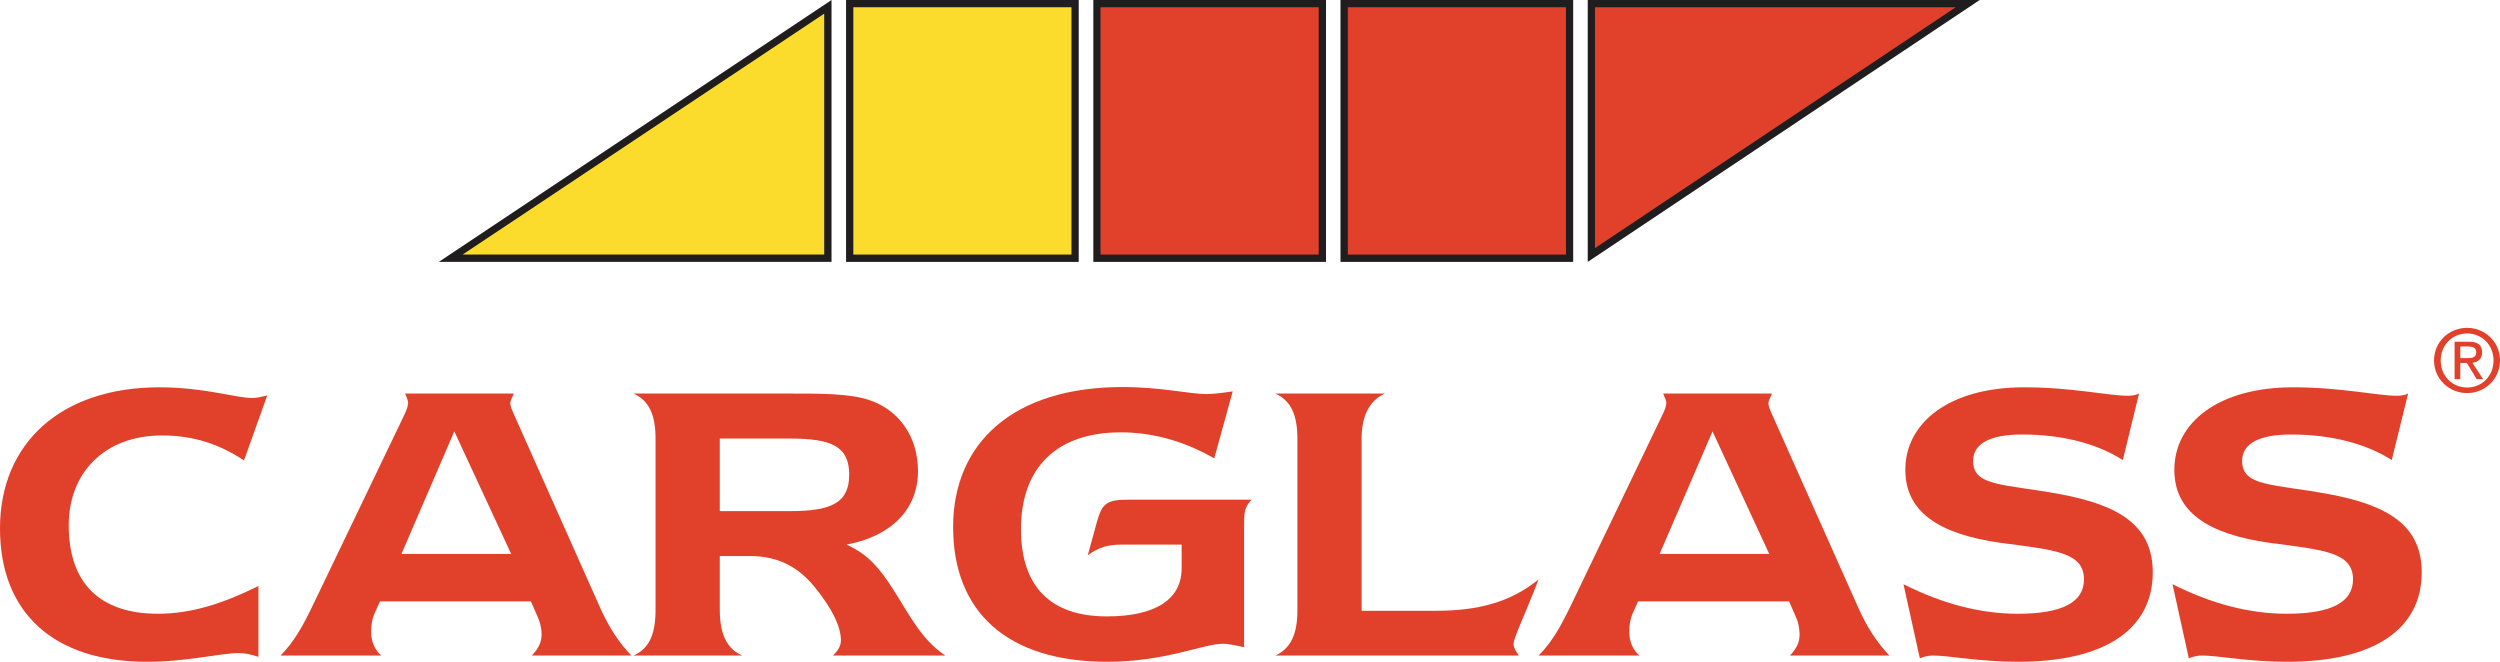
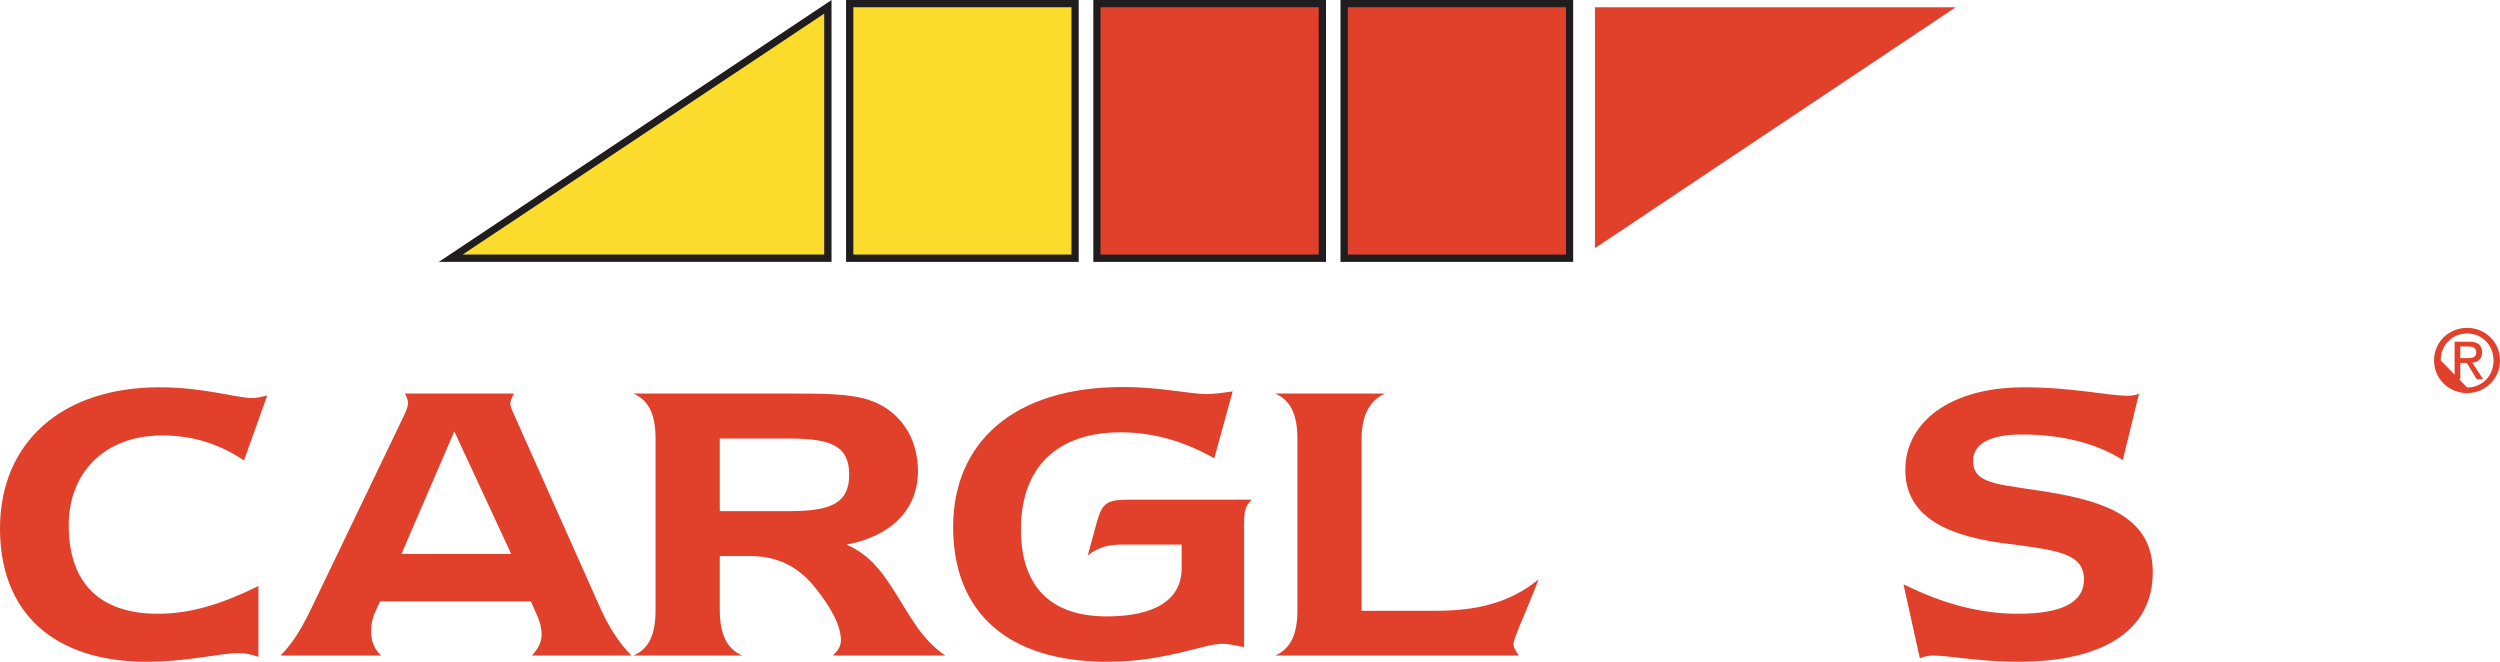
<svg xmlns="http://www.w3.org/2000/svg" width="136" height="36" viewBox="0 0 136 36" fill="none">
  <g id="logo">
    <path id="Vector" d="M58.682 14.247H46.026V0H58.682V14.247Z" fill="#201D1E" />
    <path id="Vector_2" d="M45.235 14.247H23.87L45.235 8.39233e-05V14.247Z" fill="#201D1E" />
    <path id="Vector_3" d="M72.135 14.247H59.477V0H72.135V14.247Z" fill="#201D1E" />
    <path id="Vector_4" d="M85.581 14.247H72.923V0H85.581V14.247Z" fill="#201D1E" />
-     <path id="Vector_5" d="M86.373 14.247V8.39233e-05H107.695L86.373 14.247Z" fill="#201D1E" />
    <path id="Vector_6" d="M58.288 13.848H46.421V0.394H58.288V13.848Z" fill="#FBDB2B" />
    <path id="Vector_7" d="M44.837 0.741V13.848H25.168C27.076 12.577 43.739 1.473 44.837 0.741Z" fill="#FBDB2B" />
    <path id="Vector_8" d="M71.737 13.848H59.868V0.394H71.737V13.848Z" fill="#E1402A" />
    <path id="Vector_9" d="M85.19 13.848H73.322V0.394H85.19V13.848Z" fill="#E1402A" />
    <path id="Vector_10" d="M106.39 0.395C104.496 1.661 87.862 12.771 86.766 13.499V0.395H106.39Z" fill="#E1402A" />
-     <path id="Vector_11" d="M133.84 19.483V18.848H134.26C134.471 18.848 134.709 18.899 134.709 19.151C134.709 19.466 134.471 19.483 134.209 19.483H133.84ZM133.84 19.745H134.197L134.732 20.627H135.081L134.496 19.733C134.795 19.701 135.026 19.535 135.026 19.173C135.026 18.764 134.792 18.59 134.303 18.59H133.53V20.627H133.84V19.745ZM134.215 21.383C135.174 21.383 136 20.627 136 19.608C136 18.59 135.174 17.835 134.215 17.835C133.235 17.835 132.412 18.59 132.412 19.608C132.412 20.627 133.235 21.383 134.215 21.383ZM132.775 19.608C132.775 18.764 133.407 18.14 134.215 18.14C135.009 18.14 135.649 18.764 135.649 19.608C135.649 20.46 135.009 21.081 134.215 21.081C133.407 21.081 132.775 20.46 132.775 19.608Z" fill="#E1402A" />
+     <path id="Vector_11" d="M133.84 19.483V18.848H134.26C134.471 18.848 134.709 18.899 134.709 19.151C134.709 19.466 134.471 19.483 134.209 19.483H133.84ZM133.84 19.745H134.197L134.732 20.627H135.081L134.496 19.733C134.795 19.701 135.026 19.535 135.026 19.173C135.026 18.764 134.792 18.59 134.303 18.59H133.53V20.627H133.84V19.745ZM134.215 21.383C135.174 21.383 136 20.627 136 19.608C136 18.59 135.174 17.835 134.215 17.835C133.235 17.835 132.412 18.59 132.412 19.608C132.412 20.627 133.235 21.383 134.215 21.383ZM132.775 19.608C132.775 18.764 133.407 18.14 134.215 18.14C135.009 18.14 135.649 18.764 135.649 19.608C135.649 20.46 135.009 21.081 134.215 21.081Z" fill="#E1402A" />
    <path id="Vector_12" d="M13.005 35.528C11.953 35.528 10.227 36 7.996 36C2.922 36 0 33.34 0 28.746C0 24.096 3.329 21.069 8.673 21.069C11.121 21.069 12.816 21.652 13.747 21.652C13.987 21.652 14.232 21.581 14.537 21.511L13.273 25.049C11.879 24.116 10.443 23.689 8.813 23.689C5.676 23.689 3.738 25.727 3.738 28.572C3.738 31.71 5.414 33.388 8.594 33.388C10.393 33.388 12.123 32.839 14.059 31.879V35.734C13.652 35.593 13.322 35.528 13.005 35.528Z" fill="#E1402A" />
    <path id="Vector_13" d="M32.666 33.1L27.977 22.584C27.829 22.272 27.756 22.054 27.756 21.937C27.756 21.822 27.851 21.653 27.952 21.409H22.036C22.156 21.673 22.202 21.822 22.202 21.914C22.202 22.054 22.13 22.295 21.988 22.584L16.935 33.1C16.456 34.081 15.978 34.945 15.261 35.66H20.741C20.386 35.354 20.189 34.92 20.189 34.348C20.189 33.991 20.261 33.631 20.358 33.411L20.669 32.717H28.883L29.289 33.651C29.361 33.821 29.462 34.148 29.462 34.51C29.462 34.945 29.289 35.284 28.932 35.66H34.348C33.676 34.971 33.121 34.112 32.666 33.1ZM21.84 30.133L24.714 23.467L27.808 30.133H21.84Z" fill="#E1402A" />
    <path id="Vector_14" d="M39.156 33.175V30.25H40.813C42.246 30.25 43.376 30.78 44.308 31.924C45.291 33.124 45.745 34.113 45.745 34.825C45.745 35.138 45.603 35.377 45.314 35.66H51.421C50.077 34.756 49.432 33.362 48.547 31.998C47.897 30.996 47.28 30.181 46.055 29.627C48.572 29.15 49.938 27.64 49.938 25.627C49.938 23.736 48.884 22.272 47.233 21.745C46.172 21.409 44.713 21.409 42.873 21.409H34.464C35.303 21.792 35.662 22.559 35.662 23.857V33.175C35.662 34.486 35.326 35.284 34.464 35.66H40.383C39.538 35.306 39.156 34.486 39.156 33.175ZM39.156 27.805V23.857H42.968C45.24 23.857 46.196 24.283 46.196 25.819C46.196 27.352 45.24 27.805 42.968 27.805H39.156Z" fill="#E1402A" />
    <path id="Vector_15" d="M66.533 35.02C65.457 35.02 63.419 36 60.232 36C54.799 36 51.85 33.297 51.85 28.671C51.85 24.115 55.089 21.055 61.075 21.055C63.176 21.055 64.711 21.438 65.648 21.438C65.933 21.438 66.412 21.387 67.059 21.291L66.055 24.935C64.425 23.999 62.705 23.519 60.972 23.519C57.506 23.519 55.54 25.415 55.54 28.789C55.54 31.904 57.145 33.532 60.21 33.532C62.864 33.532 64.281 32.6 64.281 30.921V29.627H61.025C60.334 29.627 59.798 29.745 59.176 30.205L59.682 28.357C59.971 27.352 60.232 27.181 61.43 27.181H68.088C67.679 27.59 67.679 27.975 67.679 28.524V35.207C67.127 35.087 66.749 35.02 66.533 35.02Z" fill="#E1402A" />
    <path id="Vector_16" d="M69.38 21.409H75.346C74.508 21.775 74.072 22.608 74.072 23.857V33.226H78.119C80.398 33.226 82.17 32.767 83.701 31.517C82.915 33.557 82.339 34.684 82.339 35.04C82.339 35.231 82.456 35.424 82.627 35.661H69.38C70.216 35.284 70.578 34.486 70.578 33.226V23.857C70.578 22.559 70.216 21.792 69.38 21.409Z" fill="#E1402A" />
-     <path id="Vector_17" d="M101.109 33.1L96.417 22.584C96.268 22.272 96.201 22.054 96.201 21.937C96.201 21.822 96.293 21.653 96.396 21.409H90.473C90.595 21.673 90.649 21.822 90.649 21.914C90.649 22.054 90.575 22.295 90.428 22.584L85.377 33.1C84.893 34.081 84.42 34.945 83.701 35.66H89.185C88.829 35.354 88.633 34.92 88.633 34.348C88.633 33.991 88.702 33.631 88.799 33.411L89.111 32.717H97.328L97.736 33.651C97.805 33.821 97.897 34.148 97.897 34.51C97.897 34.945 97.736 35.284 97.372 35.66H102.785C102.115 34.971 101.565 34.112 101.109 33.1ZM90.284 30.133L93.161 23.467L96.246 30.133H90.284Z" fill="#E1402A" />
    <path id="Vector_18" d="M109.78 33.388C112.173 33.388 113.369 32.767 113.369 31.518C113.369 30.014 111.695 29.913 108.863 29.534C105.369 29.052 103.65 27.786 103.65 25.557C103.65 22.992 106.044 21.069 110.113 21.069C112.726 21.069 114.666 21.529 115.768 21.529C115.96 21.529 116.15 21.51 116.364 21.409L115.481 25.027C114.093 24.142 112.223 23.637 109.996 23.637C108.243 23.637 107.337 24.142 107.337 25.076C107.337 26.467 108.989 26.318 112.009 26.872C115.412 27.489 117.11 28.672 117.11 31.14C117.11 34.203 114.544 36 109.803 36C107.646 36 106.044 35.66 105.16 35.66C104.917 35.66 104.679 35.713 104.439 35.812L103.549 31.783C105.708 32.861 107.742 33.388 109.78 33.388Z" fill="#E1402A" />
-     <path id="Vector_19" d="M124.412 33.388C126.809 33.388 128.004 32.767 128.004 31.518C128.004 30.014 126.33 29.913 123.499 29.534C120.003 29.052 118.284 27.786 118.284 25.557C118.284 22.992 120.678 21.069 124.744 21.069C127.362 21.069 129.299 21.529 130.4 21.529C130.593 21.529 130.782 21.51 131.002 21.409L130.112 25.027C128.723 24.142 126.854 23.637 124.625 23.637C122.876 23.637 121.971 24.142 121.971 25.076C121.971 26.467 123.622 26.318 126.639 26.872C130.042 27.489 131.741 28.672 131.741 31.14C131.741 34.203 129.182 36 124.434 36C122.28 36 120.678 35.66 119.789 35.66C119.55 35.66 119.312 35.713 119.072 35.812L118.185 31.783C120.341 32.861 122.38 33.388 124.412 33.388Z" fill="#E1402A" />
  </g>
</svg>